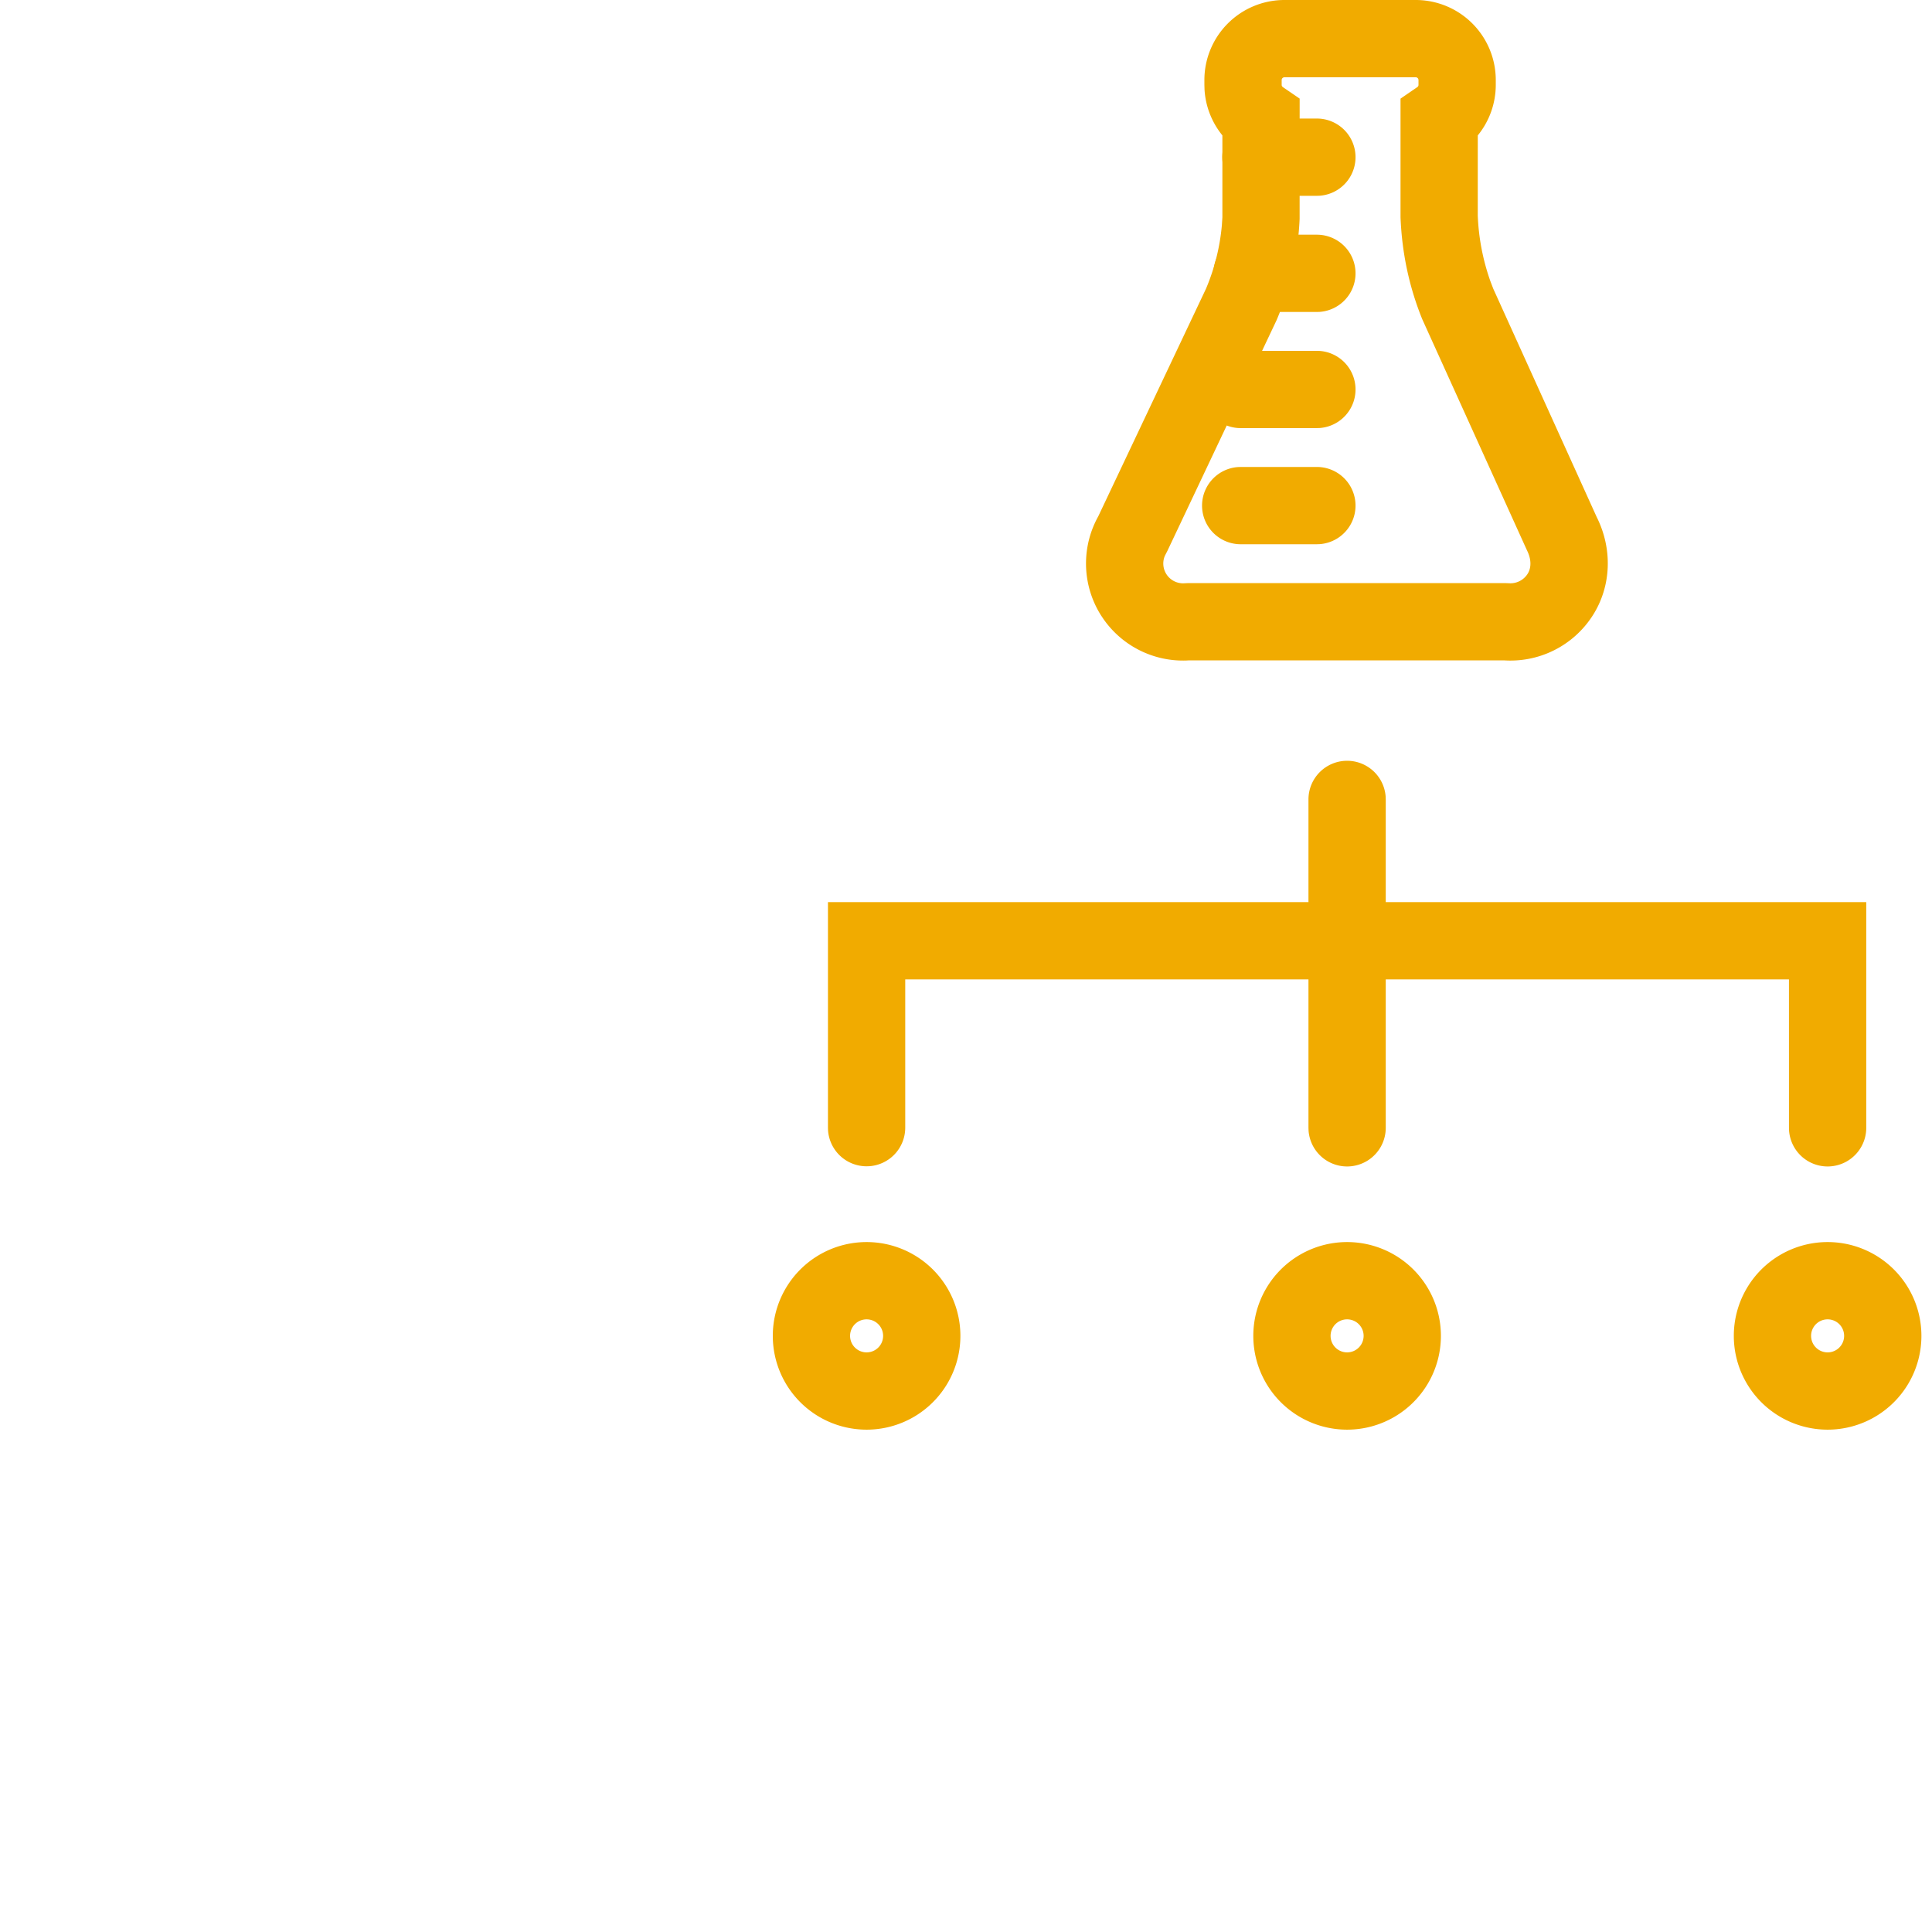
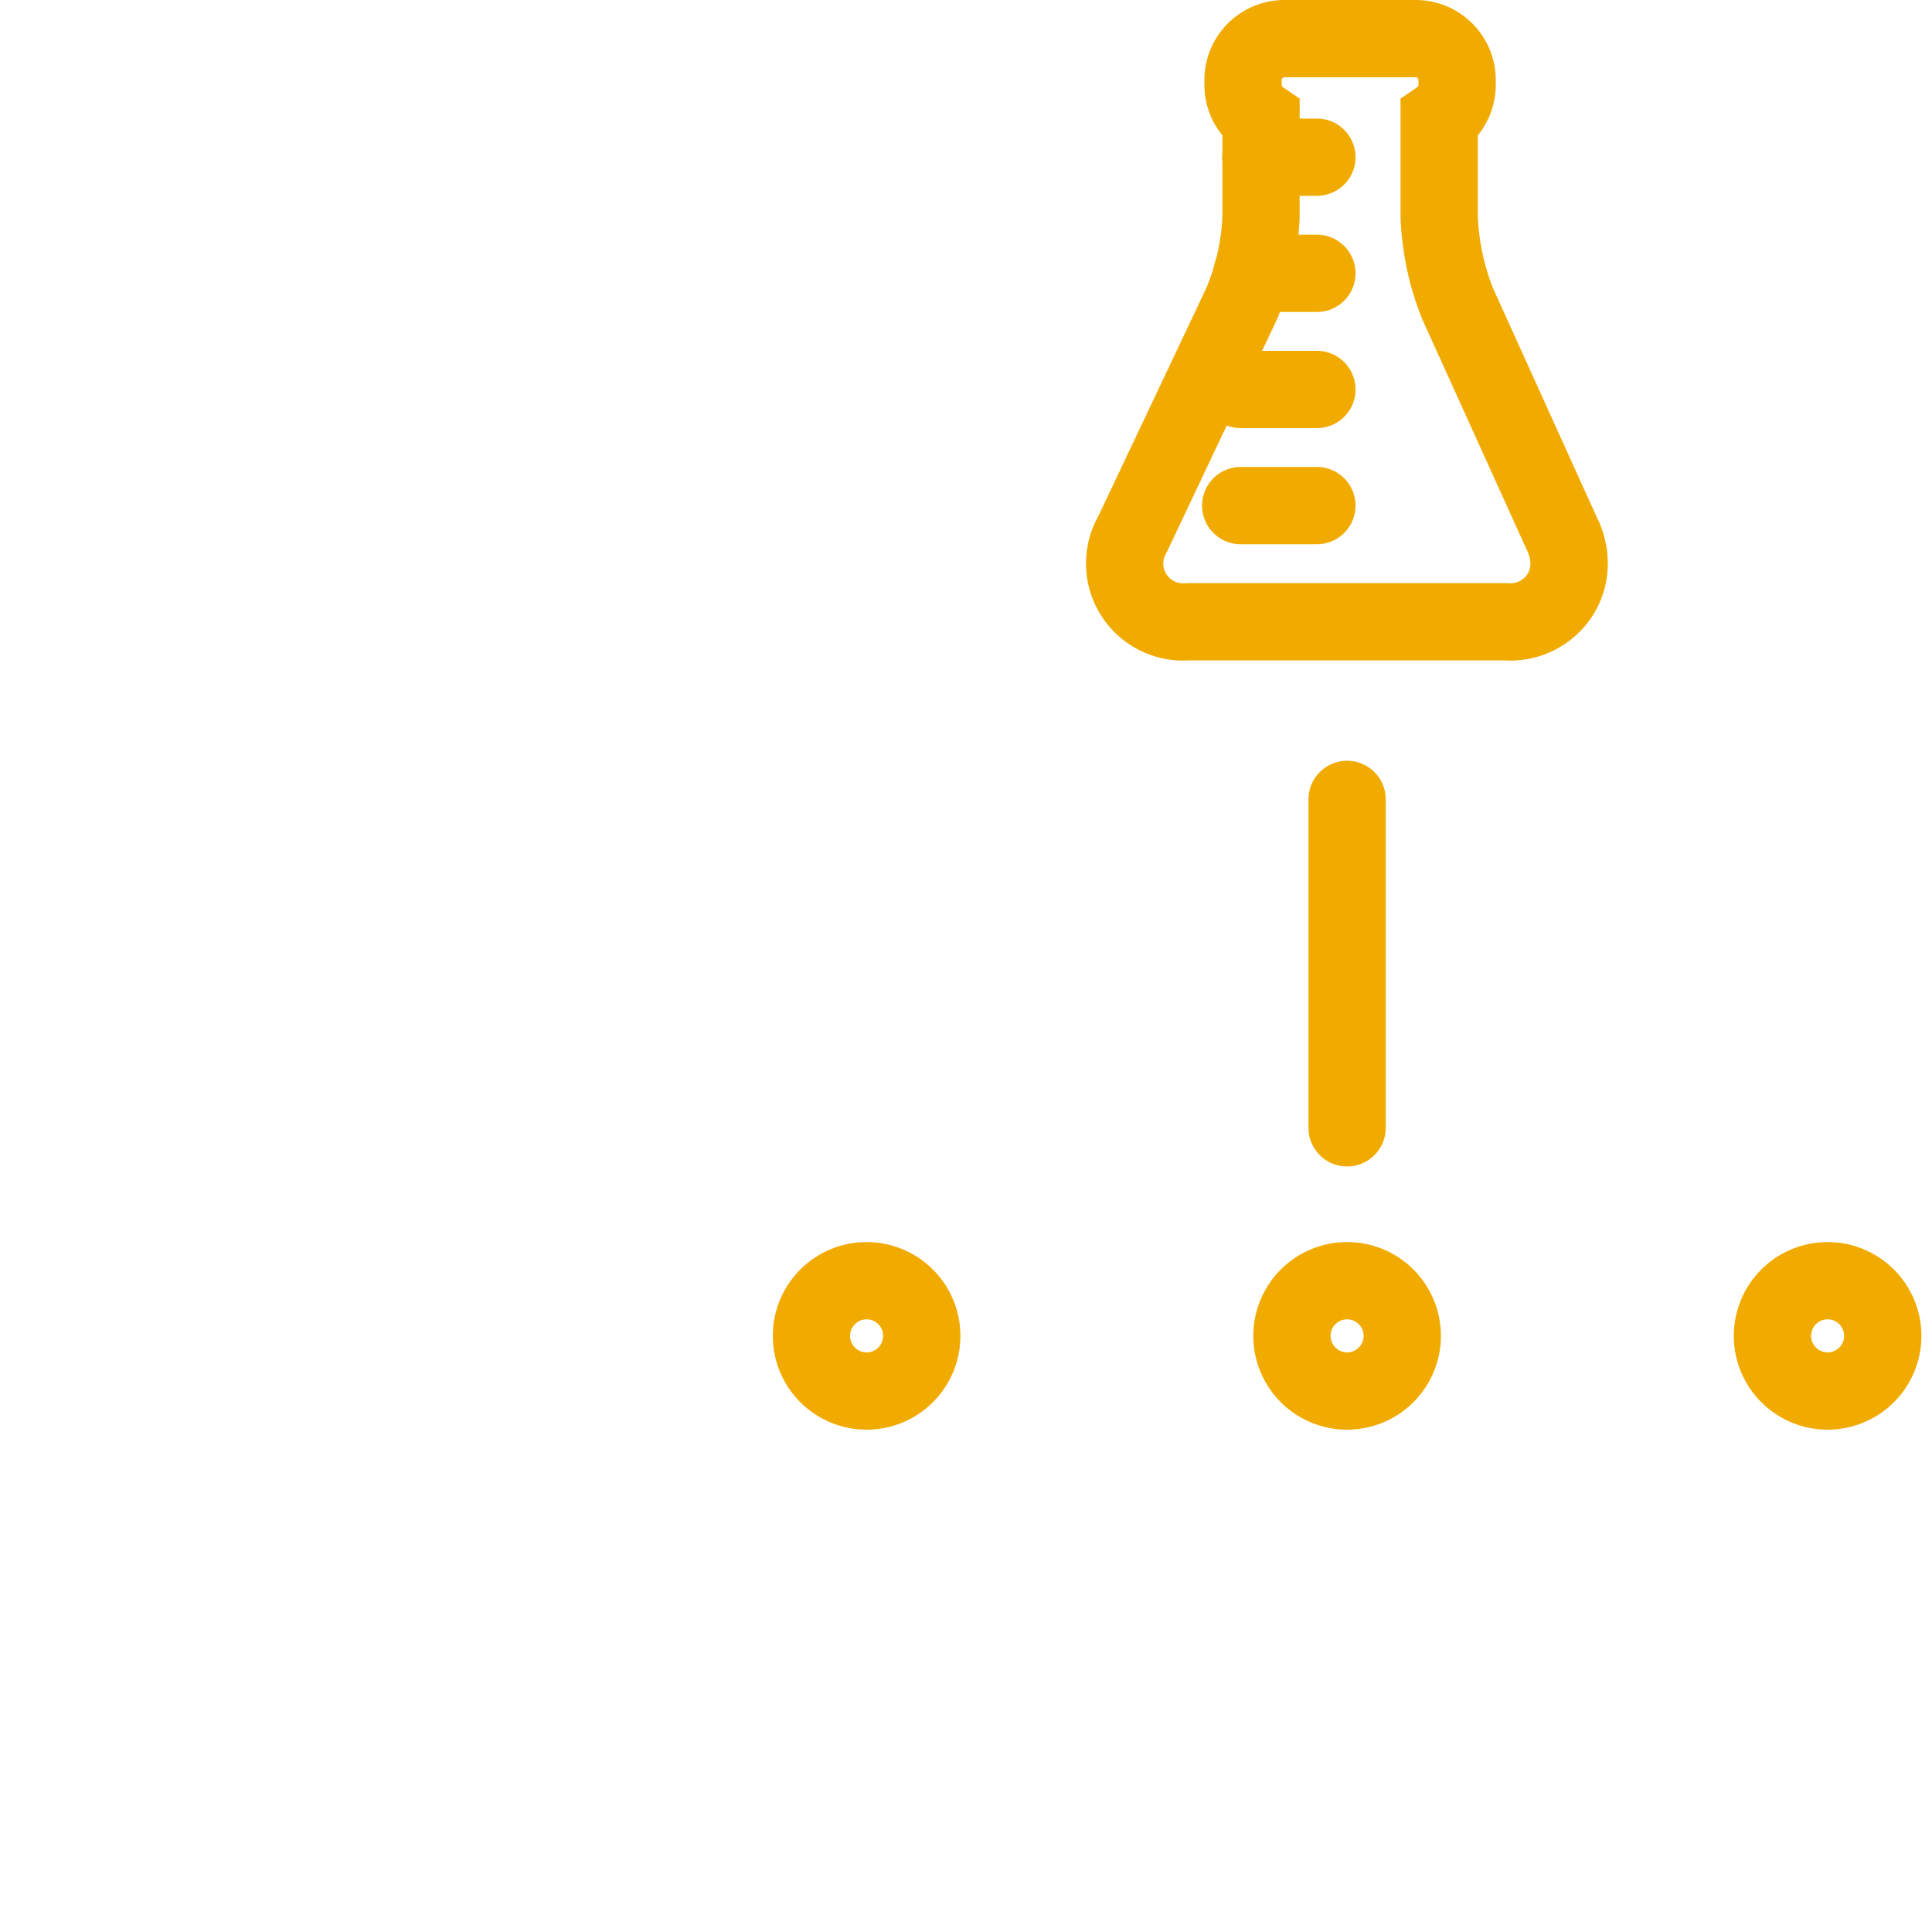
<svg xmlns="http://www.w3.org/2000/svg" width="100" height="100">
  <g fill="#F1AB00" fill-rule="nonzero">
-     <path d="M96.597 46.692v11.675a2 2 0 01-3.995.15l-.005-.15-.001-7.675H46.855v7.675a2 2 0 01-1.85 1.995l-.15.005a2 2 0 01-1.995-1.85l-.005-.15V46.692h53.742z" />
    <path d="M69.726 39.378a2 2 0 011.995 1.85l.005.15v16.989a2 2 0 01-3.995.15l-.005-.15V41.378a2 2 0 012-2zM44.855 64.289a4.855 4.855 0 100 9.71 4.855 4.855 0 000-9.71zm0 4a.855.855 0 110 1.71.855.855 0 010-1.71zM69.726 64.289a4.855 4.855 0 100 9.71 4.855 4.855 0 000-9.71zm0 4a.855.855 0 110 1.71.855.855 0 010-1.71zM94.597 64.289a4.855 4.855 0 100 9.71 4.855 4.855 0 000-9.71zm0 4a.855.855 0 110 1.71.855.855 0 010-1.71zM73.283 0h-6.806a4.144 4.144 0 00-4.138 4.14v.253l.007.24c.051.876.379 1.705.924 2.374v4.238l-.026.409a10.925 10.925 0 01-.824 3.295l-5.587 11.803.052-.096a5.024 5.024 0 00.105 5.198l.13.194a5.024 5.024 0 004.29 2.14l.108-.006h16.389l-.124-.006a5.057 5.057 0 004.645-2.302c.989-1.533 1.038-3.477.217-5.112l-5.355-11.82-.149-.39a11.513 11.513 0 01-.652-3.388l.001-4.156c.595-.731.93-1.65.931-2.614v-.252A4.144 4.144 0 0073.283 0zm-6.8 4h6.797c.077 0 .14.064.141.144v.249c0 .046-.023.09-.062.116l-.868.596v6.14c.074 1.864.453 3.62 1.123 5.274l5.422 11.966c.239.478.227.916.03 1.222-.21.327-.583.511-.97.481l-.157-.006H61.481l-.162.007a1.024 1.024 0 01-1.026-1.42l.132-.257 5.645-11.928a14.979 14.979 0 001.198-5.255l.002-6.226-.87-.595a.14.14 0 01-.061-.116v-.25c0-.078.064-.142.144-.142z" />
    <path d="M68.153 6.136a2 2 0 01.15 3.995l-.15.005h-2.88a2 2 0 01-.15-3.995l.15-.005h2.88zM68.153 24.17a2 2 0 01.15 3.995l-.15.005h-3.926a2 2 0 01-.15-3.995l.15-.005h3.926zM68.153 18.159a2 2 0 01.15 3.995l-.15.005h-3.926a2 2 0 01-.15-3.995l.15-.005h3.926zM68.153 12.148a2 2 0 01.15 3.995l-.15.005h-3.335a2 2 0 01-.15-3.995l.15-.005h3.335z" />
  </g>
</svg>